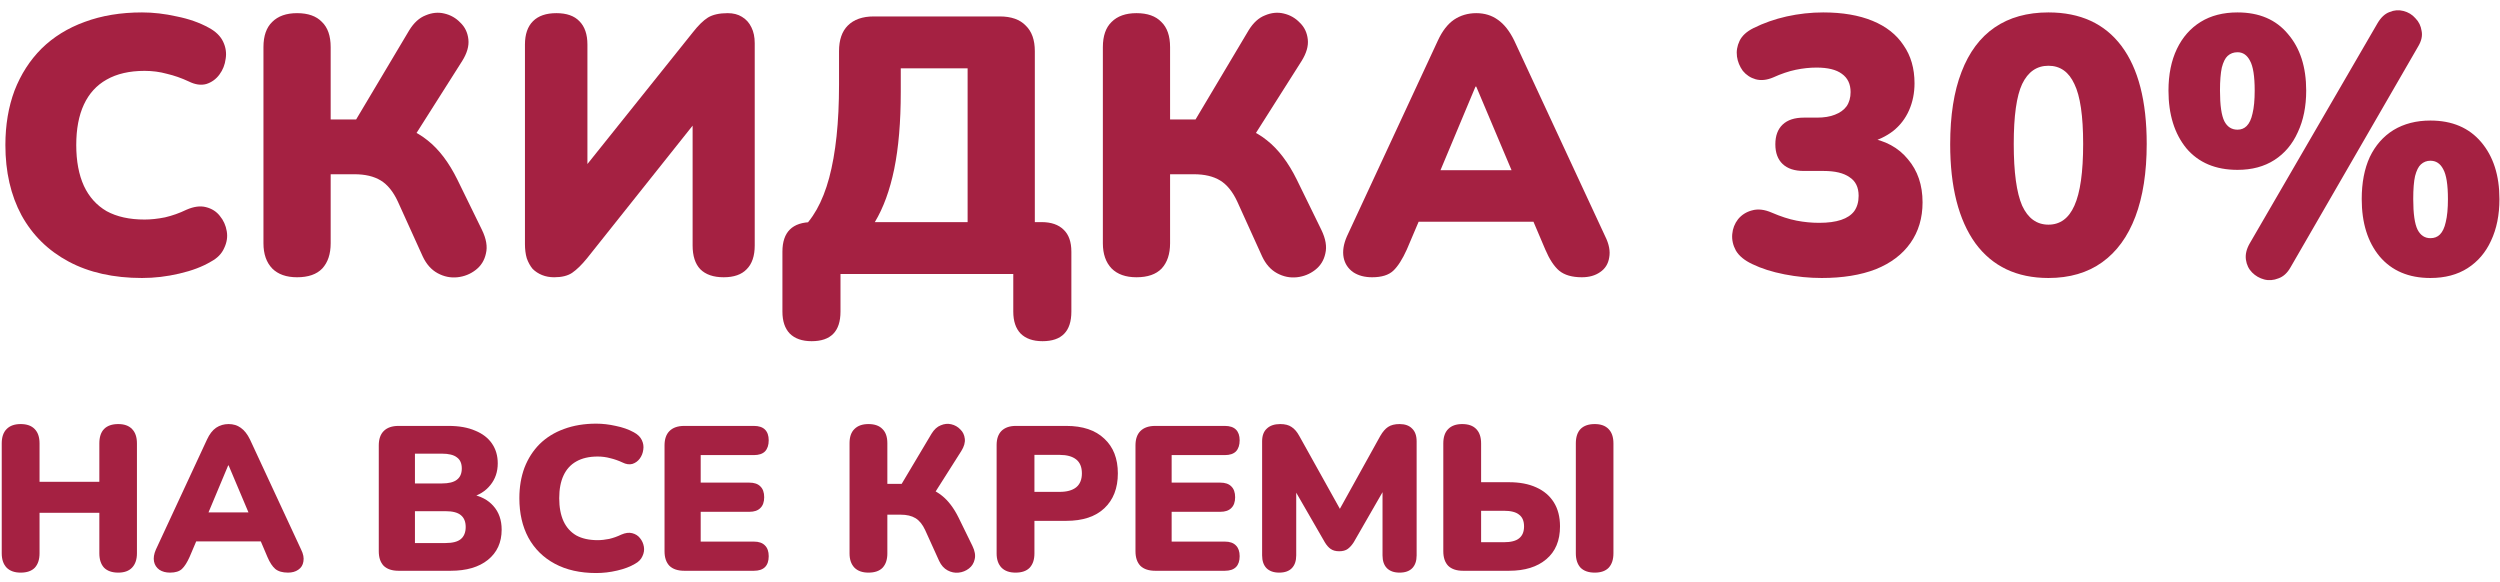
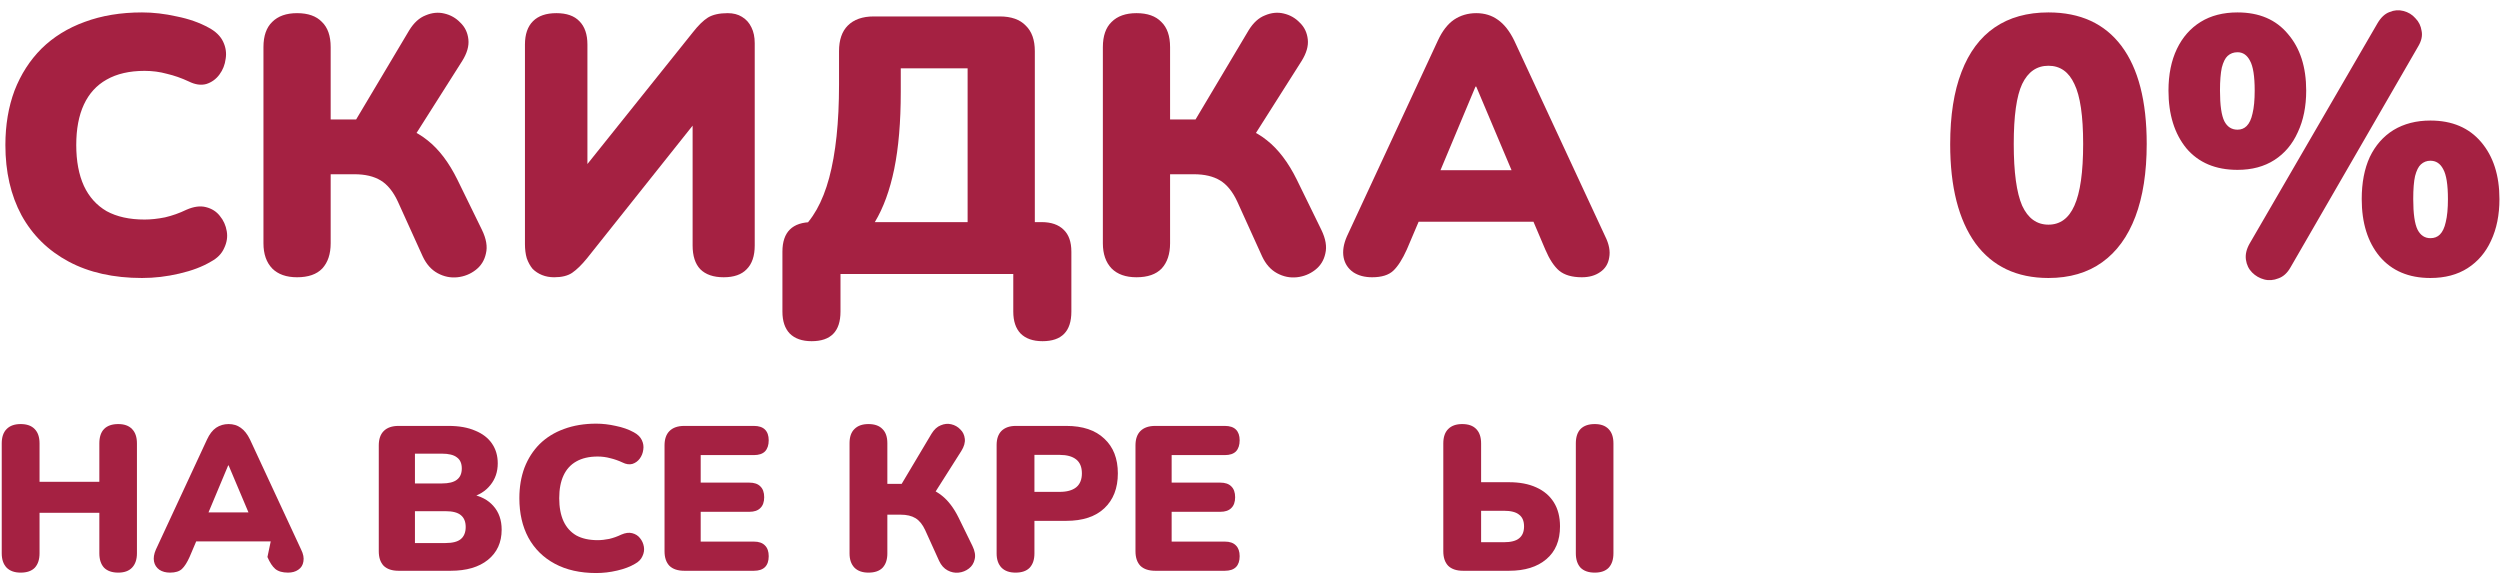
<svg xmlns="http://www.w3.org/2000/svg" width="219" height="51" viewBox="0 0 219 51" fill="none">
  <path d="M12.44 24.352C9.944 24.352 7.8 23.872 6.008 22.912C4.216 21.952 2.84 20.597 1.88 18.848C0.941 17.099 0.472 15.051 0.472 12.704C0.472 10.955 0.739 9.365 1.272 7.936C1.827 6.507 2.616 5.28 3.64 4.256C4.685 3.232 5.944 2.453 7.416 1.92C8.909 1.365 10.584 1.088 12.44 1.088C13.421 1.088 14.435 1.205 15.48 1.44C16.547 1.653 17.485 1.984 18.296 2.432C18.893 2.752 19.309 3.157 19.544 3.648C19.779 4.139 19.853 4.64 19.768 5.152C19.704 5.664 19.523 6.123 19.224 6.528C18.925 6.933 18.541 7.211 18.072 7.36C17.603 7.488 17.091 7.413 16.536 7.136C15.896 6.837 15.256 6.613 14.616 6.464C13.997 6.293 13.347 6.208 12.664 6.208C11.341 6.208 10.232 6.464 9.336 6.976C8.461 7.467 7.8 8.192 7.352 9.152C6.904 10.112 6.68 11.296 6.68 12.704C6.68 14.112 6.904 15.307 7.352 16.288C7.8 17.248 8.461 17.984 9.336 18.496C10.232 18.987 11.341 19.232 12.664 19.232C13.219 19.232 13.816 19.168 14.456 19.04C15.096 18.891 15.725 18.667 16.344 18.368C16.984 18.091 17.549 18.016 18.04 18.144C18.552 18.272 18.957 18.528 19.256 18.912C19.576 19.296 19.779 19.744 19.864 20.256C19.949 20.747 19.875 21.237 19.64 21.728C19.427 22.219 19.043 22.613 18.488 22.912C17.741 23.36 16.813 23.712 15.704 23.968C14.616 24.224 13.528 24.352 12.44 24.352Z" fill="#A52142" />
  <path d="M26.023 24.288C25.085 24.288 24.359 24.032 23.847 23.52C23.335 22.987 23.079 22.251 23.079 21.312V4.128C23.079 3.147 23.335 2.411 23.847 1.92C24.359 1.408 25.085 1.152 26.023 1.152C26.983 1.152 27.709 1.408 28.199 1.92C28.711 2.411 28.967 3.147 28.967 4.128V10.464H31.687L30.855 11.04L35.847 2.656C36.253 1.995 36.733 1.557 37.287 1.344C37.842 1.109 38.386 1.056 38.919 1.184C39.474 1.312 39.943 1.579 40.327 1.984C40.733 2.368 40.967 2.859 41.031 3.456C41.095 4.032 40.914 4.661 40.487 5.344L36.103 12.256L33.735 10.688C35.229 10.965 36.466 11.499 37.447 12.288C38.45 13.077 39.325 14.229 40.071 15.744L42.215 20.128C42.599 20.917 42.717 21.611 42.567 22.208C42.439 22.805 42.141 23.285 41.671 23.648C41.202 24.011 40.669 24.224 40.071 24.288C39.474 24.352 38.898 24.235 38.343 23.936C37.789 23.637 37.351 23.147 37.031 22.464L34.855 17.664C34.45 16.789 33.949 16.171 33.351 15.808C32.754 15.445 31.986 15.264 31.047 15.264H28.967V21.312C28.967 22.251 28.722 22.987 28.231 23.52C27.741 24.032 27.005 24.288 26.023 24.288Z" fill="#A52142" />
  <path d="M48.545 24.288C48.161 24.288 47.809 24.224 47.489 24.096C47.169 23.968 46.892 23.787 46.657 23.552C46.444 23.296 46.273 22.987 46.145 22.624C46.039 22.261 45.986 21.845 45.986 21.376V3.904C45.986 3.008 46.22 2.325 46.69 1.856C47.159 1.387 47.842 1.152 48.737 1.152C49.633 1.152 50.306 1.387 50.754 1.856C51.223 2.325 51.458 3.008 51.458 3.904V15.488H50.562L60.706 2.816C61.175 2.219 61.612 1.792 62.017 1.536C62.444 1.28 63.02 1.152 63.745 1.152C64.236 1.152 64.652 1.259 64.993 1.472C65.356 1.685 65.633 1.995 65.826 2.4C66.017 2.784 66.114 3.243 66.114 3.776V21.504C66.114 22.421 65.879 23.115 65.409 23.584C64.962 24.053 64.29 24.288 63.394 24.288C62.498 24.288 61.815 24.053 61.346 23.584C60.898 23.115 60.673 22.421 60.673 21.504V9.92H61.538L51.425 22.624C50.956 23.2 50.519 23.627 50.114 23.904C49.73 24.16 49.207 24.288 48.545 24.288Z" fill="#A52142" />
  <path d="M71.1 29.888C70.267 29.888 69.627 29.664 69.18 29.216C68.753 28.768 68.54 28.128 68.54 27.296V22.048C68.54 20.32 69.414 19.456 71.163 19.456H73.052L69.98 20.288C71.174 19.285 72.059 17.717 72.635 15.584C73.212 13.429 73.499 10.709 73.499 7.424V4.48C73.499 3.499 73.755 2.752 74.267 2.24C74.801 1.707 75.558 1.44 76.54 1.44H87.579C88.582 1.44 89.34 1.707 89.852 2.24C90.385 2.752 90.651 3.499 90.651 4.48V21.568L88.507 19.456H91.228C92.081 19.456 92.731 19.68 93.18 20.128C93.627 20.555 93.852 21.195 93.852 22.048V27.296C93.852 29.024 93.009 29.888 91.323 29.888C90.492 29.888 89.852 29.664 89.403 29.216C88.977 28.768 88.763 28.128 88.763 27.296V24H73.627V27.296C73.627 29.024 72.785 29.888 71.1 29.888ZM76.635 19.456H84.763V5.984H78.907V8.064C78.907 10.688 78.716 12.939 78.332 14.816C77.948 16.672 77.382 18.219 76.635 19.456Z" fill="#A52142" />
  <path d="M99.555 24.288C98.616 24.288 97.891 24.032 97.379 23.52C96.867 22.987 96.611 22.251 96.611 21.312V4.128C96.611 3.147 96.867 2.411 97.379 1.92C97.891 1.408 98.616 1.152 99.555 1.152C100.515 1.152 101.24 1.408 101.731 1.92C102.243 2.411 102.499 3.147 102.499 4.128V10.464H105.219L104.387 11.04L109.379 2.656C109.784 1.995 110.264 1.557 110.819 1.344C111.373 1.109 111.917 1.056 112.451 1.184C113.005 1.312 113.475 1.579 113.859 1.984C114.264 2.368 114.499 2.859 114.563 3.456C114.627 4.032 114.445 4.661 114.019 5.344L109.635 12.256L107.267 10.688C108.76 10.965 109.997 11.499 110.979 12.288C111.981 13.077 112.856 14.229 113.603 15.744L115.747 20.128C116.131 20.917 116.248 21.611 116.099 22.208C115.971 22.805 115.672 23.285 115.203 23.648C114.733 24.011 114.2 24.224 113.603 24.288C113.005 24.352 112.429 24.235 111.875 23.936C111.32 23.637 110.883 23.147 110.563 22.464L108.387 17.664C107.981 16.789 107.48 16.171 106.883 15.808C106.285 15.445 105.517 15.264 104.579 15.264H102.499V21.312C102.499 22.251 102.253 22.987 101.763 23.52C101.272 24.032 100.536 24.288 99.555 24.288Z" fill="#A52142" />
  <path d="M120.198 24.288C119.536 24.288 118.982 24.139 118.534 23.84C118.086 23.52 117.808 23.093 117.702 22.56C117.595 22.005 117.691 21.387 117.99 20.704L125.958 3.552C126.342 2.72 126.811 2.112 127.366 1.728C127.942 1.344 128.592 1.152 129.318 1.152C130.043 1.152 130.672 1.344 131.206 1.728C131.76 2.112 132.24 2.72 132.646 3.552L140.614 20.704C140.955 21.387 141.072 22.005 140.966 22.56C140.88 23.115 140.614 23.541 140.166 23.84C139.739 24.139 139.206 24.288 138.566 24.288C137.712 24.288 137.051 24.096 136.582 23.712C136.134 23.328 135.728 22.709 135.366 21.856L133.638 17.792L135.878 19.424H122.694L124.966 17.792L123.238 21.856C122.854 22.709 122.459 23.328 122.054 23.712C121.648 24.096 121.03 24.288 120.198 24.288ZM129.254 7.584L125.542 16.448L124.646 14.912H133.958L133.062 16.448L129.318 7.584H129.254Z" fill="#A52142" />
-   <path d="M159.584 24.352C158.496 24.352 157.408 24.245 156.32 24.032C155.232 23.819 154.294 23.52 153.504 23.136C152.822 22.816 152.342 22.421 152.064 21.952C151.808 21.483 151.702 21.003 151.744 20.512C151.787 20.021 151.958 19.584 152.256 19.2C152.576 18.816 152.982 18.56 153.472 18.432C153.984 18.283 154.56 18.347 155.2 18.624C155.99 18.965 156.715 19.2 157.376 19.328C158.038 19.456 158.699 19.52 159.36 19.52C160.128 19.52 160.768 19.435 161.28 19.264C161.792 19.093 162.176 18.837 162.432 18.496C162.688 18.133 162.816 17.685 162.816 17.152C162.816 16.405 162.55 15.861 162.016 15.52C161.504 15.157 160.747 14.976 159.744 14.976H158.016C157.206 14.976 156.587 14.773 156.16 14.368C155.734 13.963 155.52 13.387 155.52 12.64C155.52 11.893 155.734 11.317 156.16 10.912C156.587 10.507 157.206 10.304 158.016 10.304H159.168C159.787 10.304 160.31 10.219 160.736 10.048C161.184 9.877 161.526 9.632 161.76 9.312C161.995 8.971 162.112 8.555 162.112 8.064C162.112 7.36 161.856 6.827 161.344 6.464C160.854 6.101 160.118 5.92 159.136 5.92C158.539 5.92 157.931 5.984 157.312 6.112C156.694 6.24 156.032 6.464 155.328 6.784C154.774 7.019 154.262 7.072 153.792 6.944C153.344 6.816 152.971 6.571 152.672 6.208C152.395 5.824 152.224 5.408 152.16 4.96C152.096 4.491 152.171 4.032 152.384 3.584C152.598 3.136 153.003 2.763 153.6 2.464C154.496 2.016 155.467 1.675 156.512 1.44C157.579 1.205 158.646 1.088 159.712 1.088C161.398 1.088 162.838 1.333 164.032 1.824C165.227 2.315 166.134 3.029 166.752 3.968C167.392 4.885 167.712 5.995 167.712 7.296C167.712 8.149 167.552 8.939 167.232 9.664C166.912 10.389 166.443 10.997 165.824 11.488C165.206 11.957 164.48 12.299 163.648 12.512V12.064C165.142 12.299 166.304 12.928 167.136 13.952C167.99 14.955 168.416 16.213 168.416 17.728C168.416 19.093 168.064 20.277 167.36 21.28C166.656 22.283 165.643 23.051 164.32 23.584C162.998 24.096 161.419 24.352 159.584 24.352Z" fill="#A52142" />
  <path d="M179.444 24.352C176.67 24.352 174.537 23.339 173.044 21.312C171.572 19.264 170.836 16.373 170.836 12.64C170.836 10.123 171.166 8.011 171.828 6.304C172.489 4.576 173.46 3.275 174.74 2.4C176.02 1.525 177.588 1.088 179.444 1.088C182.238 1.088 184.372 2.069 185.844 4.032C187.316 5.995 188.052 8.853 188.052 12.608C188.052 15.104 187.721 17.227 187.06 18.976C186.398 20.725 185.428 22.059 184.148 22.976C182.868 23.893 181.3 24.352 179.444 24.352ZM179.444 19.68C180.468 19.68 181.225 19.125 181.716 18.016C182.228 16.885 182.484 15.083 182.484 12.608C182.484 10.155 182.228 8.405 181.716 7.36C181.225 6.293 180.468 5.76 179.444 5.76C178.42 5.76 177.652 6.293 177.14 7.36C176.649 8.405 176.404 10.155 176.404 12.608C176.404 15.083 176.649 16.885 177.14 18.016C177.652 19.125 178.42 19.68 179.444 19.68Z" fill="#A52142" />
  <path d="M200.647 23.424C200.37 23.915 200.018 24.235 199.591 24.384C199.165 24.555 198.749 24.587 198.343 24.48C197.938 24.373 197.586 24.171 197.287 23.872C196.989 23.573 196.807 23.2 196.743 22.752C196.679 22.304 196.786 21.835 197.063 21.344L208.263 2.048C208.562 1.536 208.914 1.205 209.319 1.056C209.725 0.885 210.13 0.853 210.535 0.96C210.962 1.067 211.314 1.28 211.591 1.6C211.89 1.899 212.071 2.272 212.135 2.72C212.221 3.147 212.114 3.605 211.815 4.096L200.647 23.424ZM196.007 14.88C194.087 14.88 192.594 14.251 191.527 12.992C190.482 11.712 189.959 10.027 189.959 7.936C189.959 6.528 190.205 5.312 190.695 4.288C191.186 3.264 191.879 2.475 192.775 1.92C193.671 1.365 194.749 1.088 196.007 1.088C197.906 1.088 199.378 1.717 200.423 2.976C201.49 4.213 202.023 5.867 202.023 7.936C202.023 9.323 201.778 10.539 201.287 11.584C200.818 12.629 200.135 13.44 199.239 14.016C198.343 14.592 197.266 14.88 196.007 14.88ZM196.007 11.36C196.327 11.36 196.594 11.253 196.807 11.04C197.042 10.805 197.213 10.443 197.319 9.952C197.447 9.44 197.511 8.768 197.511 7.936C197.511 6.677 197.373 5.803 197.095 5.312C196.839 4.821 196.477 4.576 196.007 4.576C195.666 4.576 195.378 4.683 195.143 4.896C194.93 5.088 194.759 5.429 194.631 5.92C194.525 6.411 194.471 7.083 194.471 7.936C194.471 9.216 194.599 10.112 194.855 10.624C195.111 11.115 195.495 11.36 196.007 11.36ZM212.903 24.352C211.005 24.352 209.522 23.723 208.455 22.464C207.41 21.205 206.887 19.531 206.887 17.44C206.887 16.011 207.122 14.784 207.591 13.76C208.082 12.736 208.775 11.947 209.671 11.392C210.589 10.837 211.666 10.56 212.903 10.56C214.802 10.56 216.285 11.189 217.351 12.448C218.418 13.707 218.951 15.371 218.951 17.44C218.951 18.827 218.706 20.043 218.215 21.088C217.746 22.112 217.063 22.912 216.167 23.488C215.271 24.064 214.183 24.352 212.903 24.352ZM212.903 20.864C213.245 20.864 213.522 20.757 213.735 20.544C213.97 20.309 214.141 19.947 214.247 19.456C214.375 18.944 214.439 18.272 214.439 17.44C214.439 16.181 214.301 15.307 214.023 14.816C213.767 14.325 213.394 14.08 212.903 14.08C212.583 14.08 212.306 14.187 212.071 14.4C211.858 14.592 211.687 14.933 211.559 15.424C211.453 15.893 211.399 16.565 211.399 17.44C211.399 18.72 211.527 19.616 211.783 20.128C212.039 20.619 212.413 20.864 212.903 20.864Z" fill="#A52142" />
  <path d="M1.808 50.162C1.28 50.162 0.872 50.018 0.584 49.73C0.296 49.43 0.152 49.01 0.152 48.47V38.84C0.152 38.288 0.296 37.868 0.584 37.58C0.872 37.292 1.28 37.148 1.808 37.148C2.348 37.148 2.756 37.292 3.032 37.58C3.32 37.868 3.464 38.288 3.464 38.84V42.206H8.702V38.84C8.702 38.288 8.84 37.868 9.116 37.58C9.404 37.292 9.818 37.148 10.358 37.148C10.886 37.148 11.288 37.292 11.564 37.58C11.852 37.868 11.996 38.288 11.996 38.84V48.47C11.996 49.01 11.852 49.43 11.564 49.73C11.288 50.018 10.886 50.162 10.358 50.162C9.818 50.162 9.404 50.018 9.116 49.73C8.84 49.43 8.702 49.01 8.702 48.47V44.924H3.464V48.47C3.464 49.01 3.326 49.43 3.05 49.73C2.774 50.018 2.36 50.162 1.808 50.162Z" fill="#A52142" />
-   <path d="M14.896 50.162C14.524 50.162 14.212 50.078 13.96 49.91C13.708 49.73 13.552 49.49 13.492 49.19C13.432 48.878 13.486 48.53 13.654 48.146L18.136 38.498C18.352 38.03 18.616 37.688 18.928 37.472C19.252 37.256 19.618 37.148 20.026 37.148C20.434 37.148 20.788 37.256 21.088 37.472C21.4 37.688 21.67 38.03 21.898 38.498L26.38 48.146C26.572 48.53 26.638 48.878 26.578 49.19C26.53 49.502 26.38 49.742 26.128 49.91C25.888 50.078 25.588 50.162 25.228 50.162C24.748 50.162 24.376 50.054 24.112 49.838C23.86 49.622 23.632 49.274 23.428 48.794L22.456 46.508L23.716 47.426H16.3L17.578 46.508L16.606 48.794C16.39 49.274 16.168 49.622 15.94 49.838C15.712 50.054 15.364 50.162 14.896 50.162ZM19.99 40.766L17.902 45.752L17.398 44.888H22.636L22.132 45.752L20.026 40.766H19.99Z" fill="#A52142" />
+   <path d="M14.896 50.162C14.524 50.162 14.212 50.078 13.96 49.91C13.708 49.73 13.552 49.49 13.492 49.19C13.432 48.878 13.486 48.53 13.654 48.146L18.136 38.498C18.352 38.03 18.616 37.688 18.928 37.472C19.252 37.256 19.618 37.148 20.026 37.148C20.434 37.148 20.788 37.256 21.088 37.472C21.4 37.688 21.67 38.03 21.898 38.498L26.38 48.146C26.572 48.53 26.638 48.878 26.578 49.19C26.53 49.502 26.38 49.742 26.128 49.91C25.888 50.078 25.588 50.162 25.228 50.162C24.748 50.162 24.376 50.054 24.112 49.838C23.86 49.622 23.632 49.274 23.428 48.794L23.716 47.426H16.3L17.578 46.508L16.606 48.794C16.39 49.274 16.168 49.622 15.94 49.838C15.712 50.054 15.364 50.162 14.896 50.162ZM19.99 40.766L17.902 45.752L17.398 44.888H22.636L22.132 45.752L20.026 40.766H19.99Z" fill="#A52142" />
  <path d="M34.909 50C34.345 50 33.913 49.856 33.613 49.568C33.325 49.268 33.181 48.842 33.181 48.29V39.02C33.181 38.468 33.325 38.048 33.613 37.76C33.913 37.46 34.345 37.31 34.909 37.31H39.301C40.213 37.31 40.987 37.448 41.623 37.724C42.271 37.988 42.763 38.366 43.099 38.858C43.435 39.35 43.603 39.926 43.603 40.586C43.603 41.33 43.387 41.966 42.955 42.494C42.535 43.022 41.959 43.382 41.227 43.574V43.286C42.091 43.442 42.757 43.79 43.225 44.33C43.705 44.87 43.945 45.56 43.945 46.4C43.945 47.516 43.543 48.398 42.739 49.046C41.947 49.682 40.861 50 39.481 50H34.909ZM36.349 47.57H39.031C39.643 47.57 40.087 47.456 40.363 47.228C40.651 46.988 40.795 46.634 40.795 46.166C40.795 45.698 40.651 45.35 40.363 45.122C40.087 44.894 39.643 44.78 39.031 44.78H36.349V47.57ZM36.349 42.35H38.707C39.307 42.35 39.745 42.242 40.021 42.026C40.309 41.81 40.453 41.48 40.453 41.036C40.453 40.592 40.309 40.268 40.021 40.064C39.745 39.848 39.307 39.74 38.707 39.74H36.349V42.35Z" fill="#A52142" />
  <path d="M52.228 50.198C50.824 50.198 49.618 49.928 48.61 49.388C47.602 48.848 46.828 48.086 46.288 47.102C45.76 46.118 45.496 44.966 45.496 43.646C45.496 42.662 45.646 41.768 45.946 40.964C46.258 40.16 46.702 39.47 47.278 38.894C47.866 38.318 48.574 37.88 49.402 37.58C50.242 37.268 51.184 37.112 52.228 37.112C52.78 37.112 53.35 37.178 53.938 37.31C54.538 37.43 55.066 37.616 55.522 37.868C55.858 38.048 56.092 38.276 56.224 38.552C56.356 38.828 56.398 39.11 56.35 39.398C56.314 39.686 56.212 39.944 56.044 40.172C55.876 40.4 55.66 40.556 55.396 40.64C55.132 40.712 54.844 40.67 54.532 40.514C54.172 40.346 53.812 40.22 53.452 40.136C53.104 40.04 52.738 39.992 52.354 39.992C51.61 39.992 50.986 40.136 50.482 40.424C49.99 40.7 49.618 41.108 49.366 41.648C49.114 42.188 48.988 42.854 48.988 43.646C48.988 44.438 49.114 45.11 49.366 45.662C49.618 46.202 49.99 46.616 50.482 46.904C50.986 47.18 51.61 47.318 52.354 47.318C52.666 47.318 53.002 47.282 53.362 47.21C53.722 47.126 54.076 47 54.424 46.832C54.784 46.676 55.102 46.634 55.378 46.706C55.666 46.778 55.894 46.922 56.062 47.138C56.242 47.354 56.356 47.606 56.404 47.894C56.452 48.17 56.41 48.446 56.278 48.722C56.158 48.998 55.942 49.22 55.63 49.388C55.21 49.64 54.688 49.838 54.064 49.982C53.452 50.126 52.84 50.198 52.228 50.198Z" fill="#A52142" />
  <path d="M59.941 50C59.377 50 58.945 49.856 58.645 49.568C58.357 49.268 58.213 48.842 58.213 48.29V39.02C58.213 38.468 58.357 38.048 58.645 37.76C58.945 37.46 59.377 37.31 59.941 37.31H66.043C66.475 37.31 66.799 37.418 67.015 37.634C67.231 37.85 67.339 38.162 67.339 38.57C67.339 38.99 67.231 39.314 67.015 39.542C66.799 39.758 66.475 39.866 66.043 39.866H61.381V42.278H65.647C66.067 42.278 66.385 42.386 66.601 42.602C66.829 42.818 66.943 43.136 66.943 43.556C66.943 43.976 66.829 44.294 66.601 44.51C66.385 44.726 66.067 44.834 65.647 44.834H61.381V47.444H66.043C66.475 47.444 66.799 47.558 67.015 47.786C67.231 48.002 67.339 48.314 67.339 48.722C67.339 49.142 67.231 49.46 67.015 49.676C66.799 49.892 66.475 50 66.043 50H59.941Z" fill="#A52142" />
  <path d="M76.076 50.162C75.548 50.162 75.14 50.018 74.852 49.73C74.564 49.43 74.42 49.016 74.42 48.488V38.822C74.42 38.27 74.564 37.856 74.852 37.58C75.14 37.292 75.548 37.148 76.076 37.148C76.616 37.148 77.024 37.292 77.3 37.58C77.588 37.856 77.732 38.27 77.732 38.822V42.386H79.262L78.794 42.71L81.602 37.994C81.83 37.622 82.1 37.376 82.412 37.256C82.724 37.124 83.03 37.094 83.33 37.166C83.642 37.238 83.906 37.388 84.122 37.616C84.35 37.832 84.482 38.108 84.518 38.444C84.554 38.768 84.452 39.122 84.212 39.506L81.746 43.394L80.414 42.512C81.254 42.668 81.95 42.968 82.502 43.412C83.066 43.856 83.558 44.504 83.978 45.356L85.184 47.822C85.4 48.266 85.466 48.656 85.382 48.992C85.31 49.328 85.142 49.598 84.878 49.802C84.614 50.006 84.314 50.126 83.978 50.162C83.642 50.198 83.318 50.132 83.006 49.964C82.694 49.796 82.448 49.52 82.268 49.136L81.044 46.436C80.816 45.944 80.534 45.596 80.198 45.392C79.862 45.188 79.43 45.086 78.902 45.086H77.732V48.488C77.732 49.016 77.594 49.43 77.318 49.73C77.042 50.018 76.628 50.162 76.076 50.162Z" fill="#A52142" />
  <path d="M88.96 50.162C88.432 50.162 88.024 50.018 87.736 49.73C87.448 49.43 87.304 49.016 87.304 48.488V38.984C87.304 38.444 87.448 38.03 87.736 37.742C88.036 37.454 88.45 37.31 88.978 37.31H93.406C94.846 37.31 95.956 37.682 96.736 38.426C97.528 39.158 97.924 40.172 97.924 41.468C97.924 42.764 97.528 43.784 96.736 44.528C95.956 45.26 94.846 45.626 93.406 45.626H90.616V48.488C90.616 49.016 90.478 49.43 90.202 49.73C89.926 50.018 89.512 50.162 88.96 50.162ZM90.616 43.088H92.83C93.454 43.088 93.934 42.956 94.27 42.692C94.606 42.416 94.774 42.008 94.774 41.468C94.774 40.916 94.606 40.508 94.27 40.244C93.934 39.98 93.454 39.848 92.83 39.848H90.616V43.088Z" fill="#A52142" />
  <path d="M101.196 50C100.632 50 100.2 49.856 99.9 49.568C99.612 49.268 99.468 48.842 99.468 48.29V39.02C99.468 38.468 99.612 38.048 99.9 37.76C100.2 37.46 100.632 37.31 101.196 37.31H107.298C107.73 37.31 108.054 37.418 108.27 37.634C108.486 37.85 108.594 38.162 108.594 38.57C108.594 38.99 108.486 39.314 108.27 39.542C108.054 39.758 107.73 39.866 107.298 39.866H102.636V42.278H106.902C107.322 42.278 107.64 42.386 107.856 42.602C108.084 42.818 108.198 43.136 108.198 43.556C108.198 43.976 108.084 44.294 107.856 44.51C107.64 44.726 107.322 44.834 106.902 44.834H102.636V47.444H107.298C107.73 47.444 108.054 47.558 108.27 47.786C108.486 48.002 108.594 48.314 108.594 48.722C108.594 49.142 108.486 49.46 108.27 49.676C108.054 49.892 107.73 50 107.298 50H101.196Z" fill="#A52142" />
-   <path d="M112.055 50.162C111.575 50.162 111.203 50.03 110.939 49.766C110.687 49.502 110.561 49.13 110.561 48.65V38.66C110.561 38.168 110.699 37.796 110.975 37.544C111.251 37.28 111.641 37.148 112.145 37.148C112.565 37.148 112.895 37.232 113.135 37.4C113.387 37.556 113.615 37.82 113.819 38.192L117.689 45.14H117.059L120.911 38.192C121.127 37.82 121.355 37.556 121.595 37.4C121.847 37.232 122.183 37.148 122.603 37.148C123.083 37.148 123.449 37.28 123.701 37.544C123.965 37.796 124.097 38.168 124.097 38.66V48.65C124.097 49.13 123.971 49.502 123.719 49.766C123.467 50.03 123.095 50.162 122.603 50.162C122.123 50.162 121.751 50.03 121.487 49.766C121.235 49.502 121.109 49.13 121.109 48.65V42.458H121.487L118.589 47.498C118.421 47.762 118.241 47.96 118.049 48.092C117.869 48.224 117.623 48.29 117.311 48.29C117.011 48.29 116.765 48.224 116.573 48.092C116.381 47.96 116.207 47.762 116.051 47.498L113.135 42.44H113.549V48.65C113.549 49.13 113.423 49.502 113.171 49.766C112.919 50.03 112.547 50.162 112.055 50.162Z" fill="#A52142" />
  <path d="M128.161 50C127.597 50 127.165 49.856 126.865 49.568C126.577 49.268 126.433 48.842 126.433 48.29V38.84C126.433 38.288 126.577 37.868 126.865 37.58C127.153 37.292 127.561 37.148 128.089 37.148C128.629 37.148 129.037 37.292 129.313 37.58C129.601 37.868 129.745 38.288 129.745 38.84V42.242H132.193C133.117 42.242 133.909 42.392 134.569 42.692C135.241 42.992 135.757 43.43 136.117 44.006C136.477 44.582 136.657 45.284 136.657 46.112C136.657 47.36 136.255 48.32 135.451 48.992C134.659 49.664 133.573 50 132.193 50H128.161ZM129.745 47.498H131.743C132.355 47.498 132.799 47.384 133.075 47.156C133.363 46.928 133.507 46.58 133.507 46.112C133.507 45.644 133.363 45.302 133.075 45.086C132.799 44.858 132.355 44.744 131.743 44.744H129.745V47.498ZM139.699 50.162C139.159 50.162 138.745 50.018 138.457 49.73C138.181 49.43 138.043 49.01 138.043 48.47V38.84C138.043 38.288 138.181 37.868 138.457 37.58C138.745 37.292 139.159 37.148 139.699 37.148C140.227 37.148 140.629 37.292 140.905 37.58C141.193 37.868 141.337 38.288 141.337 38.84V48.47C141.337 49.01 141.199 49.43 140.923 49.73C140.647 50.018 140.239 50.162 139.699 50.162Z" fill="#A52142" />
</svg>